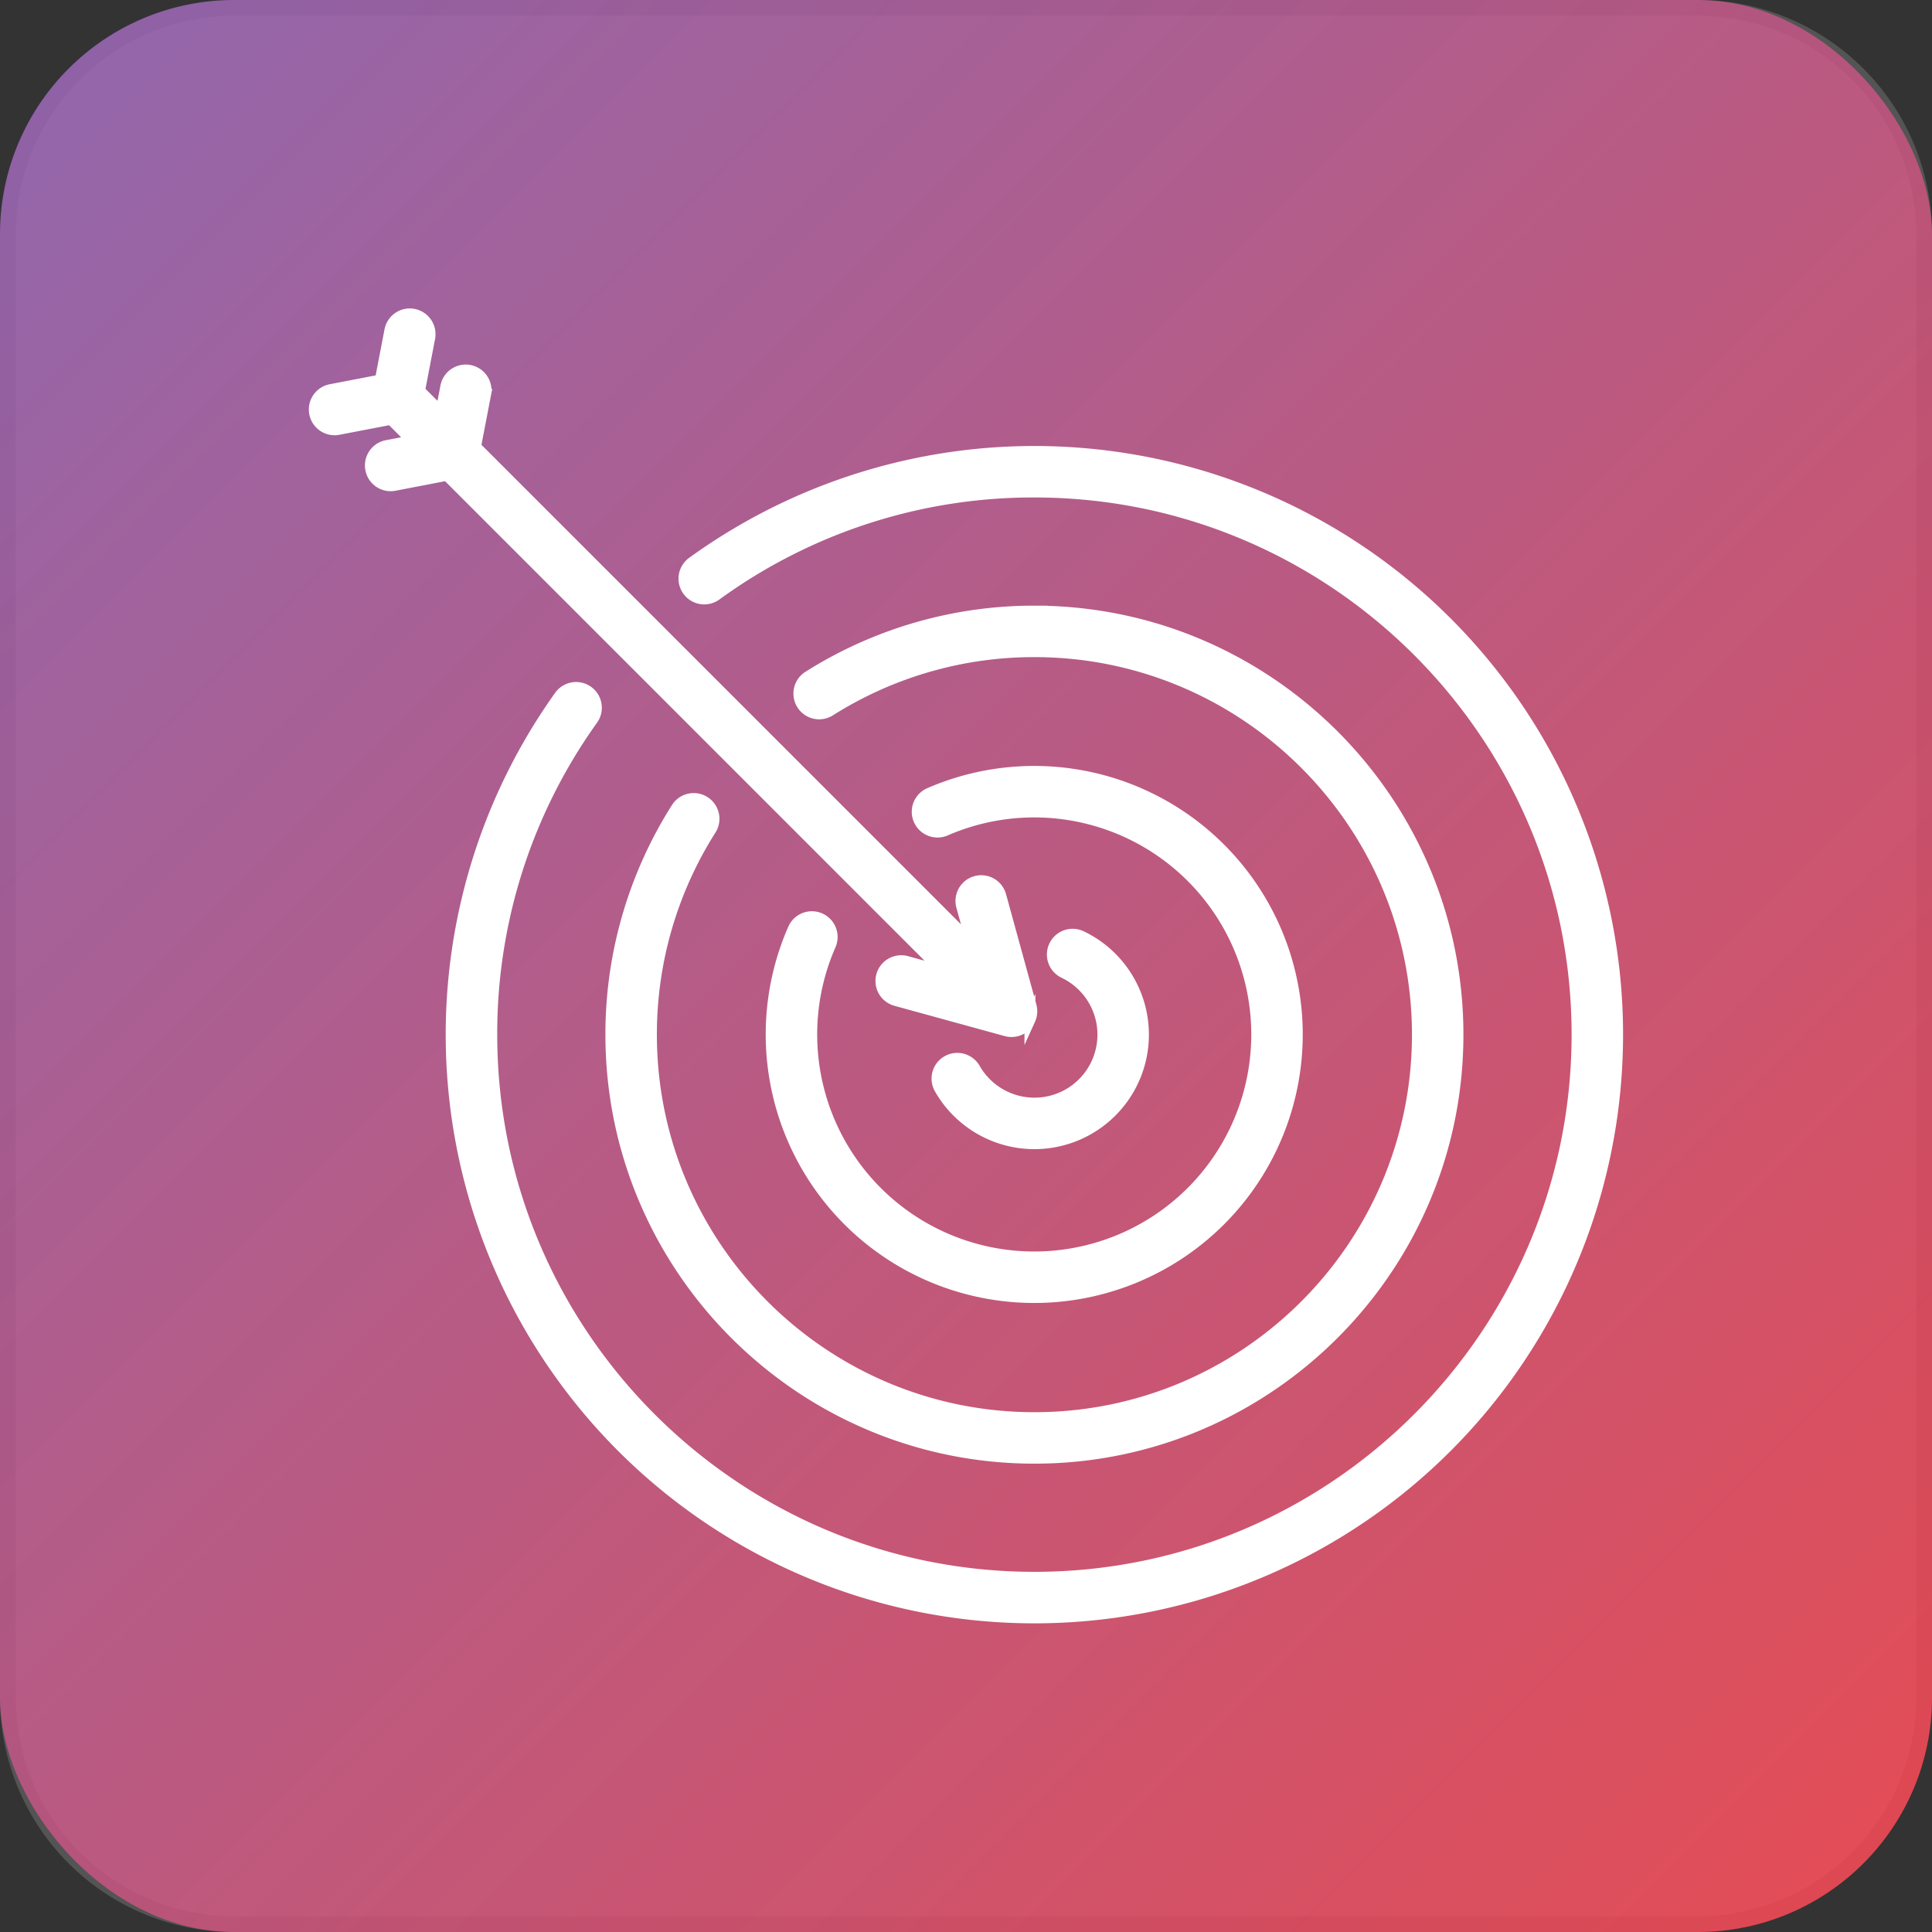
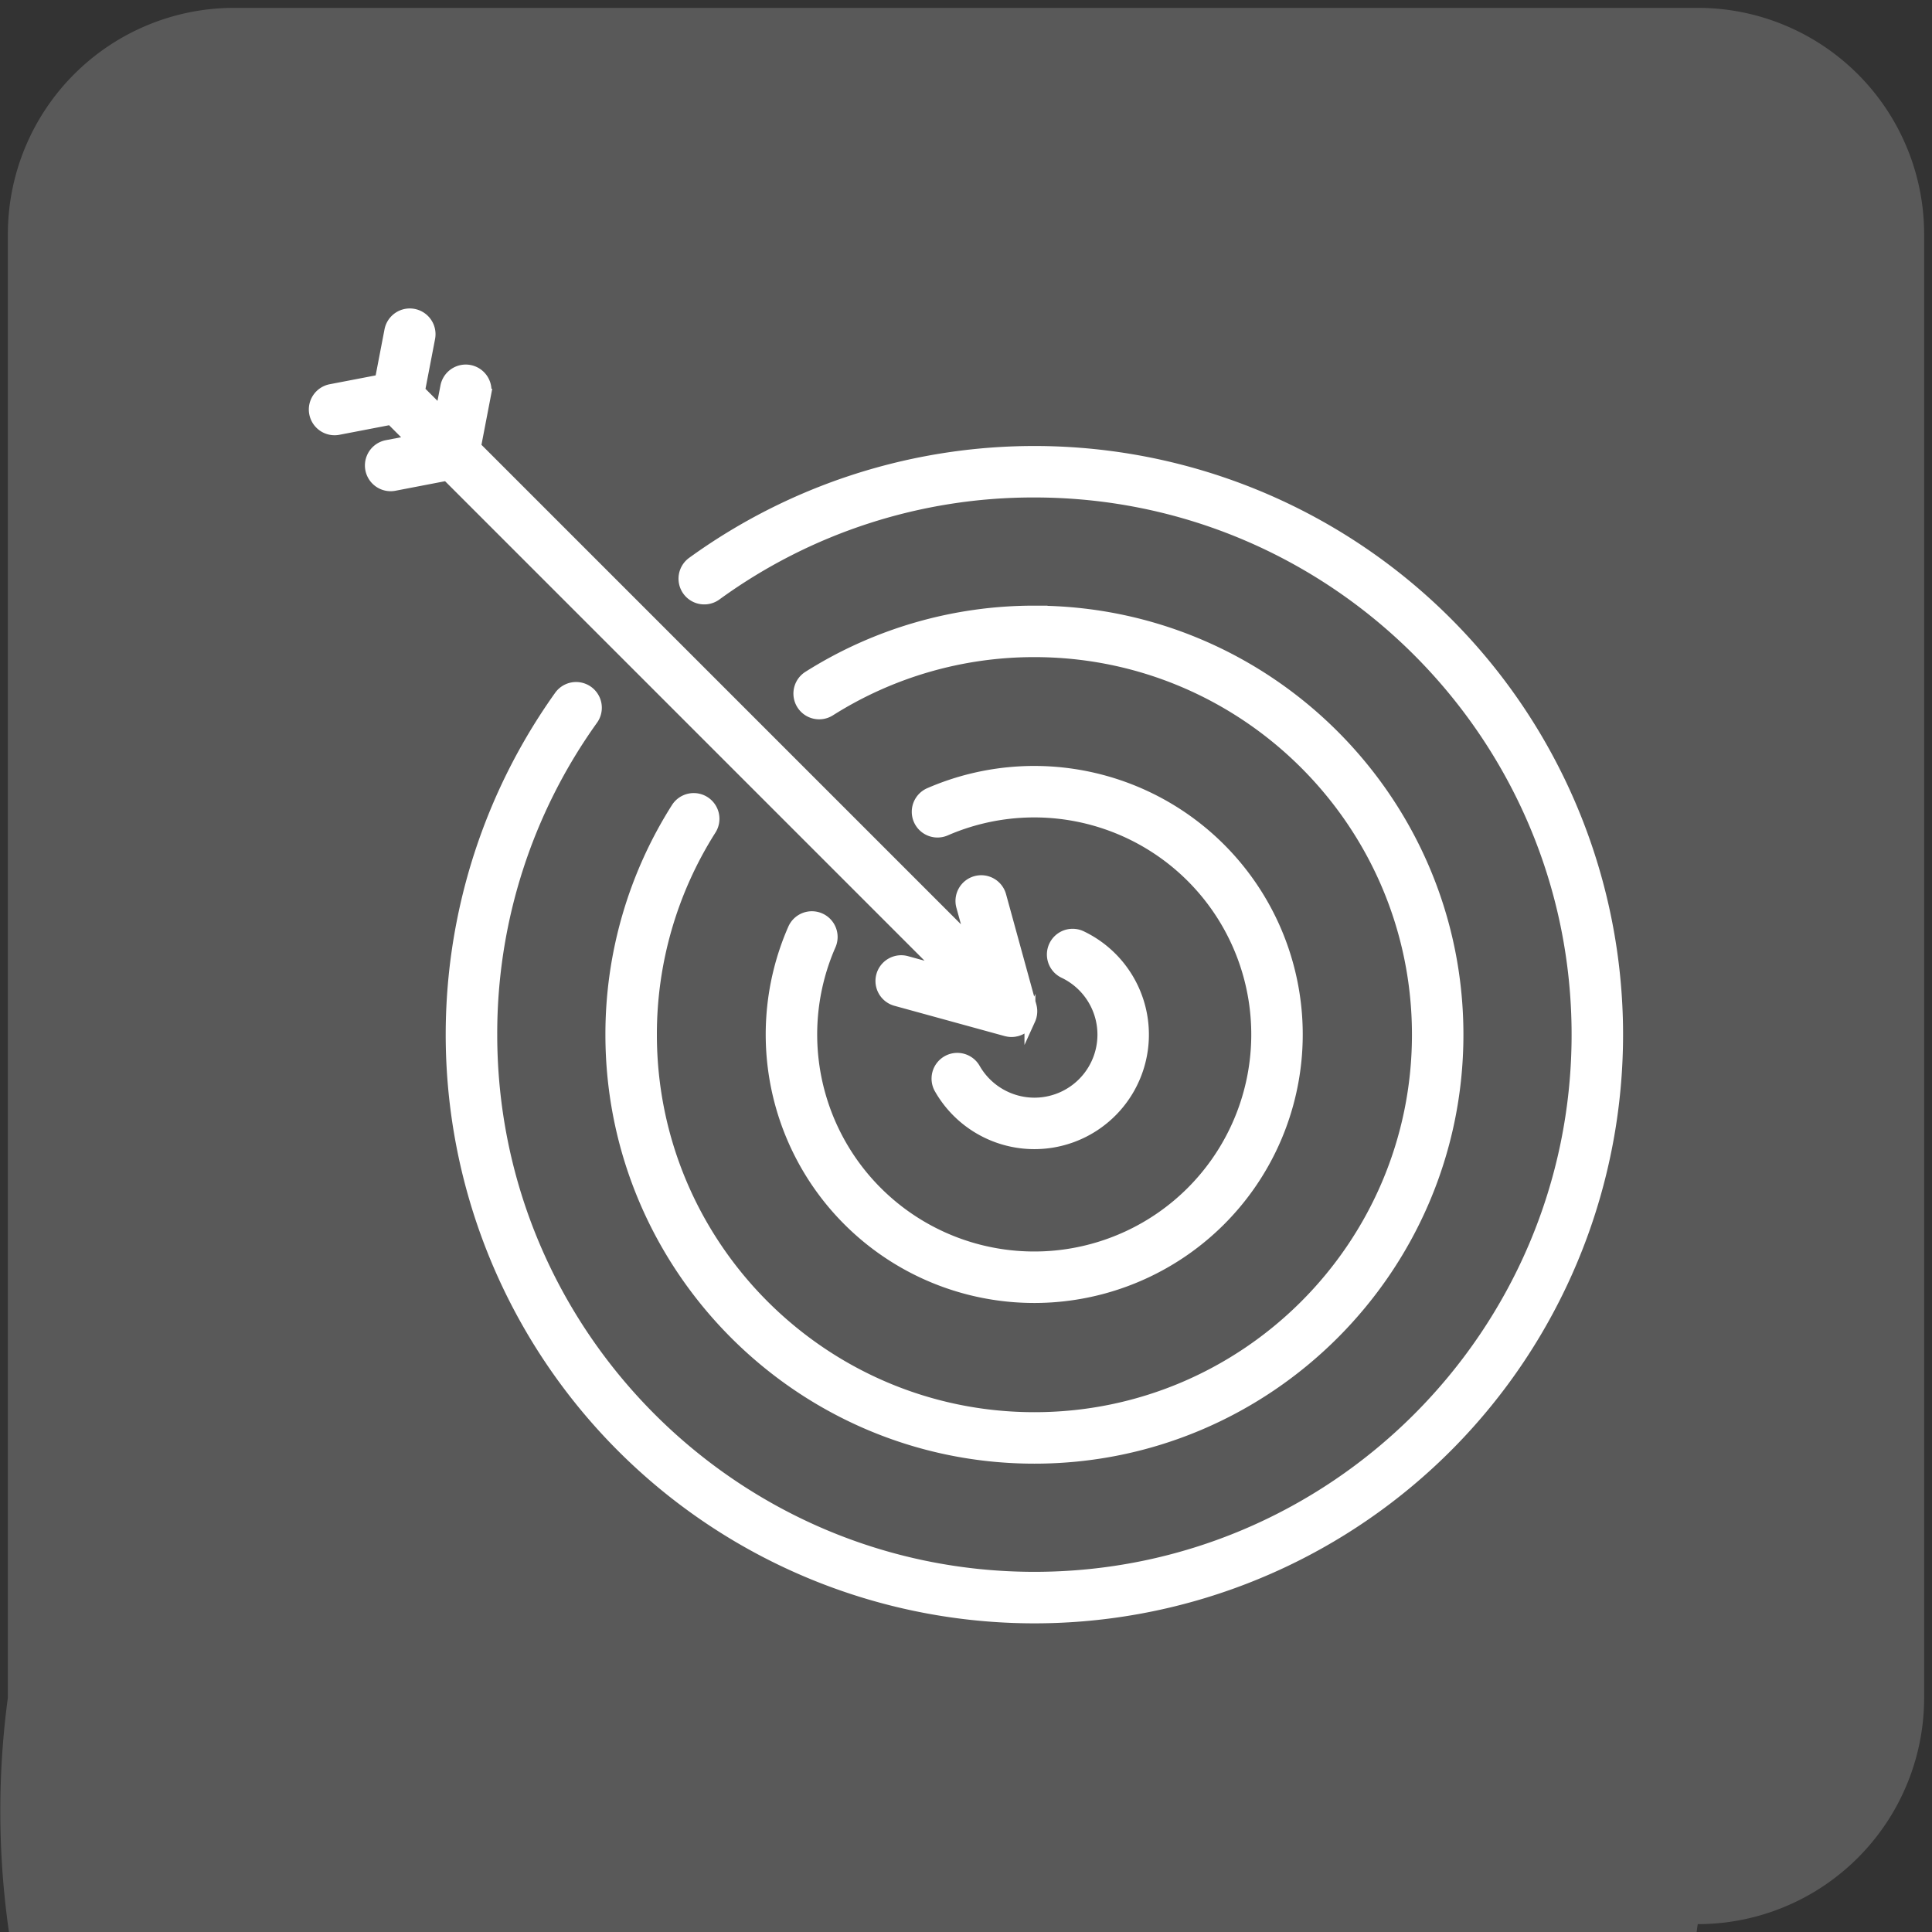
<svg xmlns="http://www.w3.org/2000/svg" width="883.917" height="883.917" viewBox="0 0 883.917 883.917">
  <rect x="0" y="0" width="883.917" height="883.917" fill="#333333" stroke="none" />
  <defs>
    <style>.a{fill:url(#a);}.b{opacity:0.19;}.c,.e{fill:#fff;}.d{fill:#e6e6e6;}.e{stroke:#fff;stroke-miterlimit:10;stroke-width:5px;}</style>
    <linearGradient id="a" x1="31.394" y1="31.394" x2="852.523" y2="852.523" gradientUnits="userSpaceOnUse">
      <stop offset="0" stop-color="#7b4397" />
      <stop offset="1" stop-color="#dc2430" />
    </linearGradient>
  </defs>
-   <rect class="a" width="883.917" height="883.917" rx="107.187" />
  <g class="b">
-     <path class="c" d="M107.187,3.596H776.729A103.592,103.592,0,0,1,880.321,107.188V776.73A103.591,103.591,0,0,1,776.73,880.321H107.187A103.591,103.591,0,0,1,3.596,776.73V107.187A103.591,103.591,0,0,1,107.187,3.596Z" />
-     <path class="d" d="M776.73,7.192a100.108,100.108,0,0,1,99.995,99.995V776.73A100.108,100.108,0,0,1,776.73,876.725H107.187A100.108,100.108,0,0,1,7.192,776.73V107.187A100.108,100.108,0,0,1,107.187,7.192H776.73m0-7.192H107.187A107.187,107.187,0,0,0,0,107.187V776.73A107.187,107.187,0,0,0,107.187,883.917H776.73A107.187,107.187,0,0,0,883.917,776.73V107.187A107.187,107.187,0,0,0,776.73,0Z" />
+     <path class="c" d="M107.187,3.596H776.729A103.592,103.592,0,0,1,880.321,107.188V776.73A103.591,103.591,0,0,1,776.73,880.321A103.591,103.591,0,0,1,3.596,776.73V107.187A103.591,103.591,0,0,1,107.187,3.596Z" />
  </g>
  <path class="e" d="M661.928,284.701A266.859,266.859,0,0,0,316.76,257.247a9.274,9.274,0,1,0,10.891,15.014,246.429,246.429,0,0,1,145.609-47.16c136.895,0,248.268,111.373,248.268,248.268S610.155,721.637,473.26,721.637,224.992,610.264,224.992,473.369a246.549,246.549,0,0,1,46.125-144.17,9.274,9.274,0,0,0-15.091-10.784,266.829,266.829,0,1,0,405.902-33.713ZM322.353,366.789a9.273,9.273,0,0,0-12.801,2.86,193.189,193.189,0,0,0-30.068,103.72c0,106.849,86.927,193.776,193.776,193.776s193.776-86.927,193.776-193.776-86.927-193.776-193.776-193.776a193.215,193.215,0,0,0-103.442,29.891,9.275,9.275,0,0,0,9.915,15.678,174.684,174.684,0,0,1,93.527-27.02c96.62,0,175.227,78.607,175.227,175.227S569.88,648.596,473.26,648.596,298.033,569.989,298.033,473.369A174.671,174.671,0,0,1,325.211,379.59,9.275,9.275,0,0,0,322.353,366.789ZM375.18,420.194a9.273,9.273,0,0,0-12.222,4.759,120.347,120.347,0,1,0,62.216-62.031,9.274,9.274,0,0,0,7.413,17.002,101.798,101.798,0,1,1-52.648,52.492A9.275,9.275,0,0,0,375.18,420.194ZM473.26,504.701a31.439,31.439,0,0,1-27.232-15.821,9.274,9.274,0,0,0-16.105,9.202,49.887,49.887,0,1,0,64.746-69.778,9.275,9.275,0,0,0-7.968,16.751,31.339,31.339,0,0,1-13.44,59.647Zm-58.425-64.815a9.274,9.274,0,1,0-4.913,17.885l50.407,13.848c.191.053.383.077.574.117.17.036.338.078.511.104a9.228,9.228,0,0,0,1.318.109c.016,0,.032.004.049.004l.006,0,.006,0c.016,0,.032-.004.049-.004a9.227,9.227,0,0,0,1.318-.109c.173-.026.34-.069.51-.104.192-.04.383-.065.575-.117.115-.031.222-.074.335-.11.102-.033.204-.065.304-.1a9.32,9.32,0,0,0,1.199-.515c.033-.017.065-.038.098-.056a9.185,9.185,0,0,0,1.096-.695c.043-.031.086-.059.128-.091a9.175,9.175,0,0,0,.987-.875c.061-.061.119-.125.178-.188a9.255,9.255,0,0,0,.829-1.016c.034-.048.062-.101.095-.15a9.378,9.378,0,0,0,.629-1.099c.028-.058.06-.112.086-.171a9.226,9.226,0,0,0,.482-1.313c.011-.037.03-.07.04-.108.013-.046.019-.092.031-.139.049-.189.09-.38.127-.573.022-.114.045-.228.062-.342.028-.179.046-.359.063-.54.013-.131.026-.263.033-.394.008-.156.008-.313.008-.47s0-.314-.008-.47c-.007-.131-.02-.262-.033-.394-.017-.181-.036-.361-.063-.54-.017-.114-.04-.228-.062-.342-.037-.193-.078-.384-.127-.573-.012-.046-.018-.092-.031-.138l-13.848-50.407a9.274,9.274,0,1,0-17.885,4.913l4.562,16.605-226.991-226.99,4.611-23.974a9.275,9.275,0,1,0-18.216-3.503l-2.237,11.634-9.766-9.766,4.61-23.974a9.275,9.275,0,1,0-18.215-3.503l-4.353,22.634-22.634,4.353a9.275,9.275,0,1,0,3.503,18.216l23.972-4.61,9.767,9.767-11.634,2.237a9.276,9.276,0,0,0,1.741,18.384,9.373,9.373,0,0,0,1.762-.169l23.973-4.611L431.44,444.448Z" />
</svg>